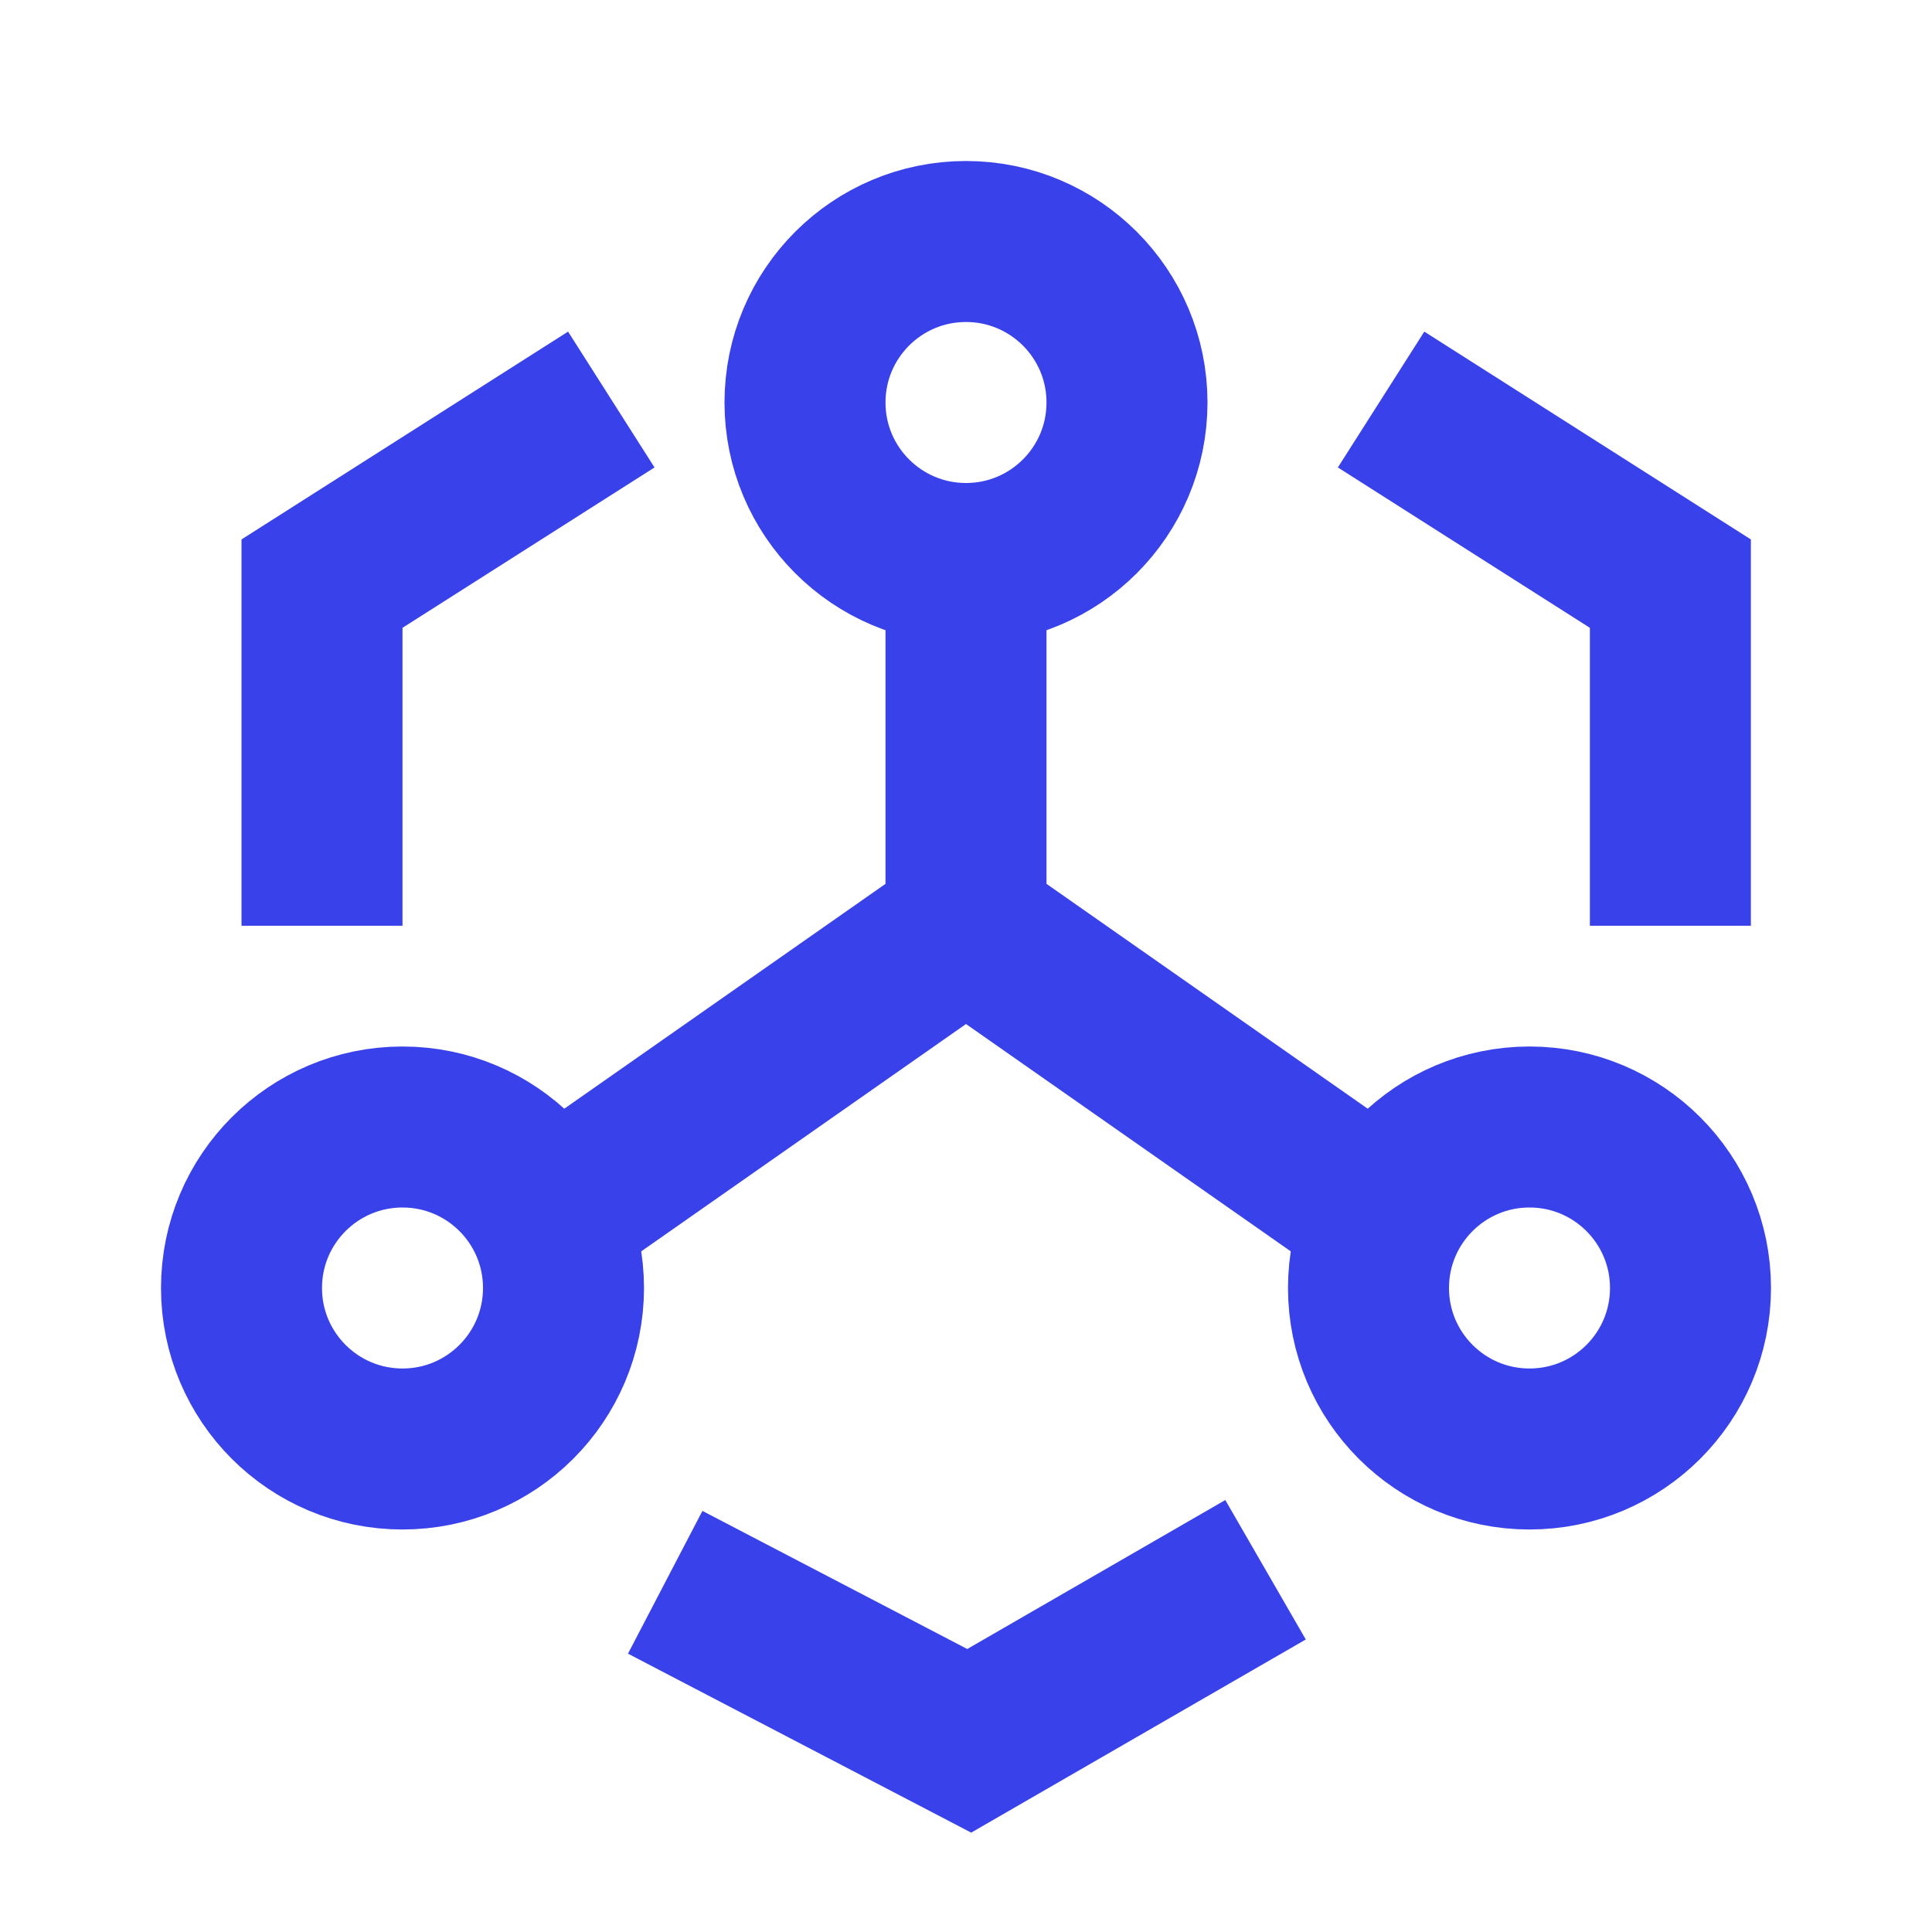
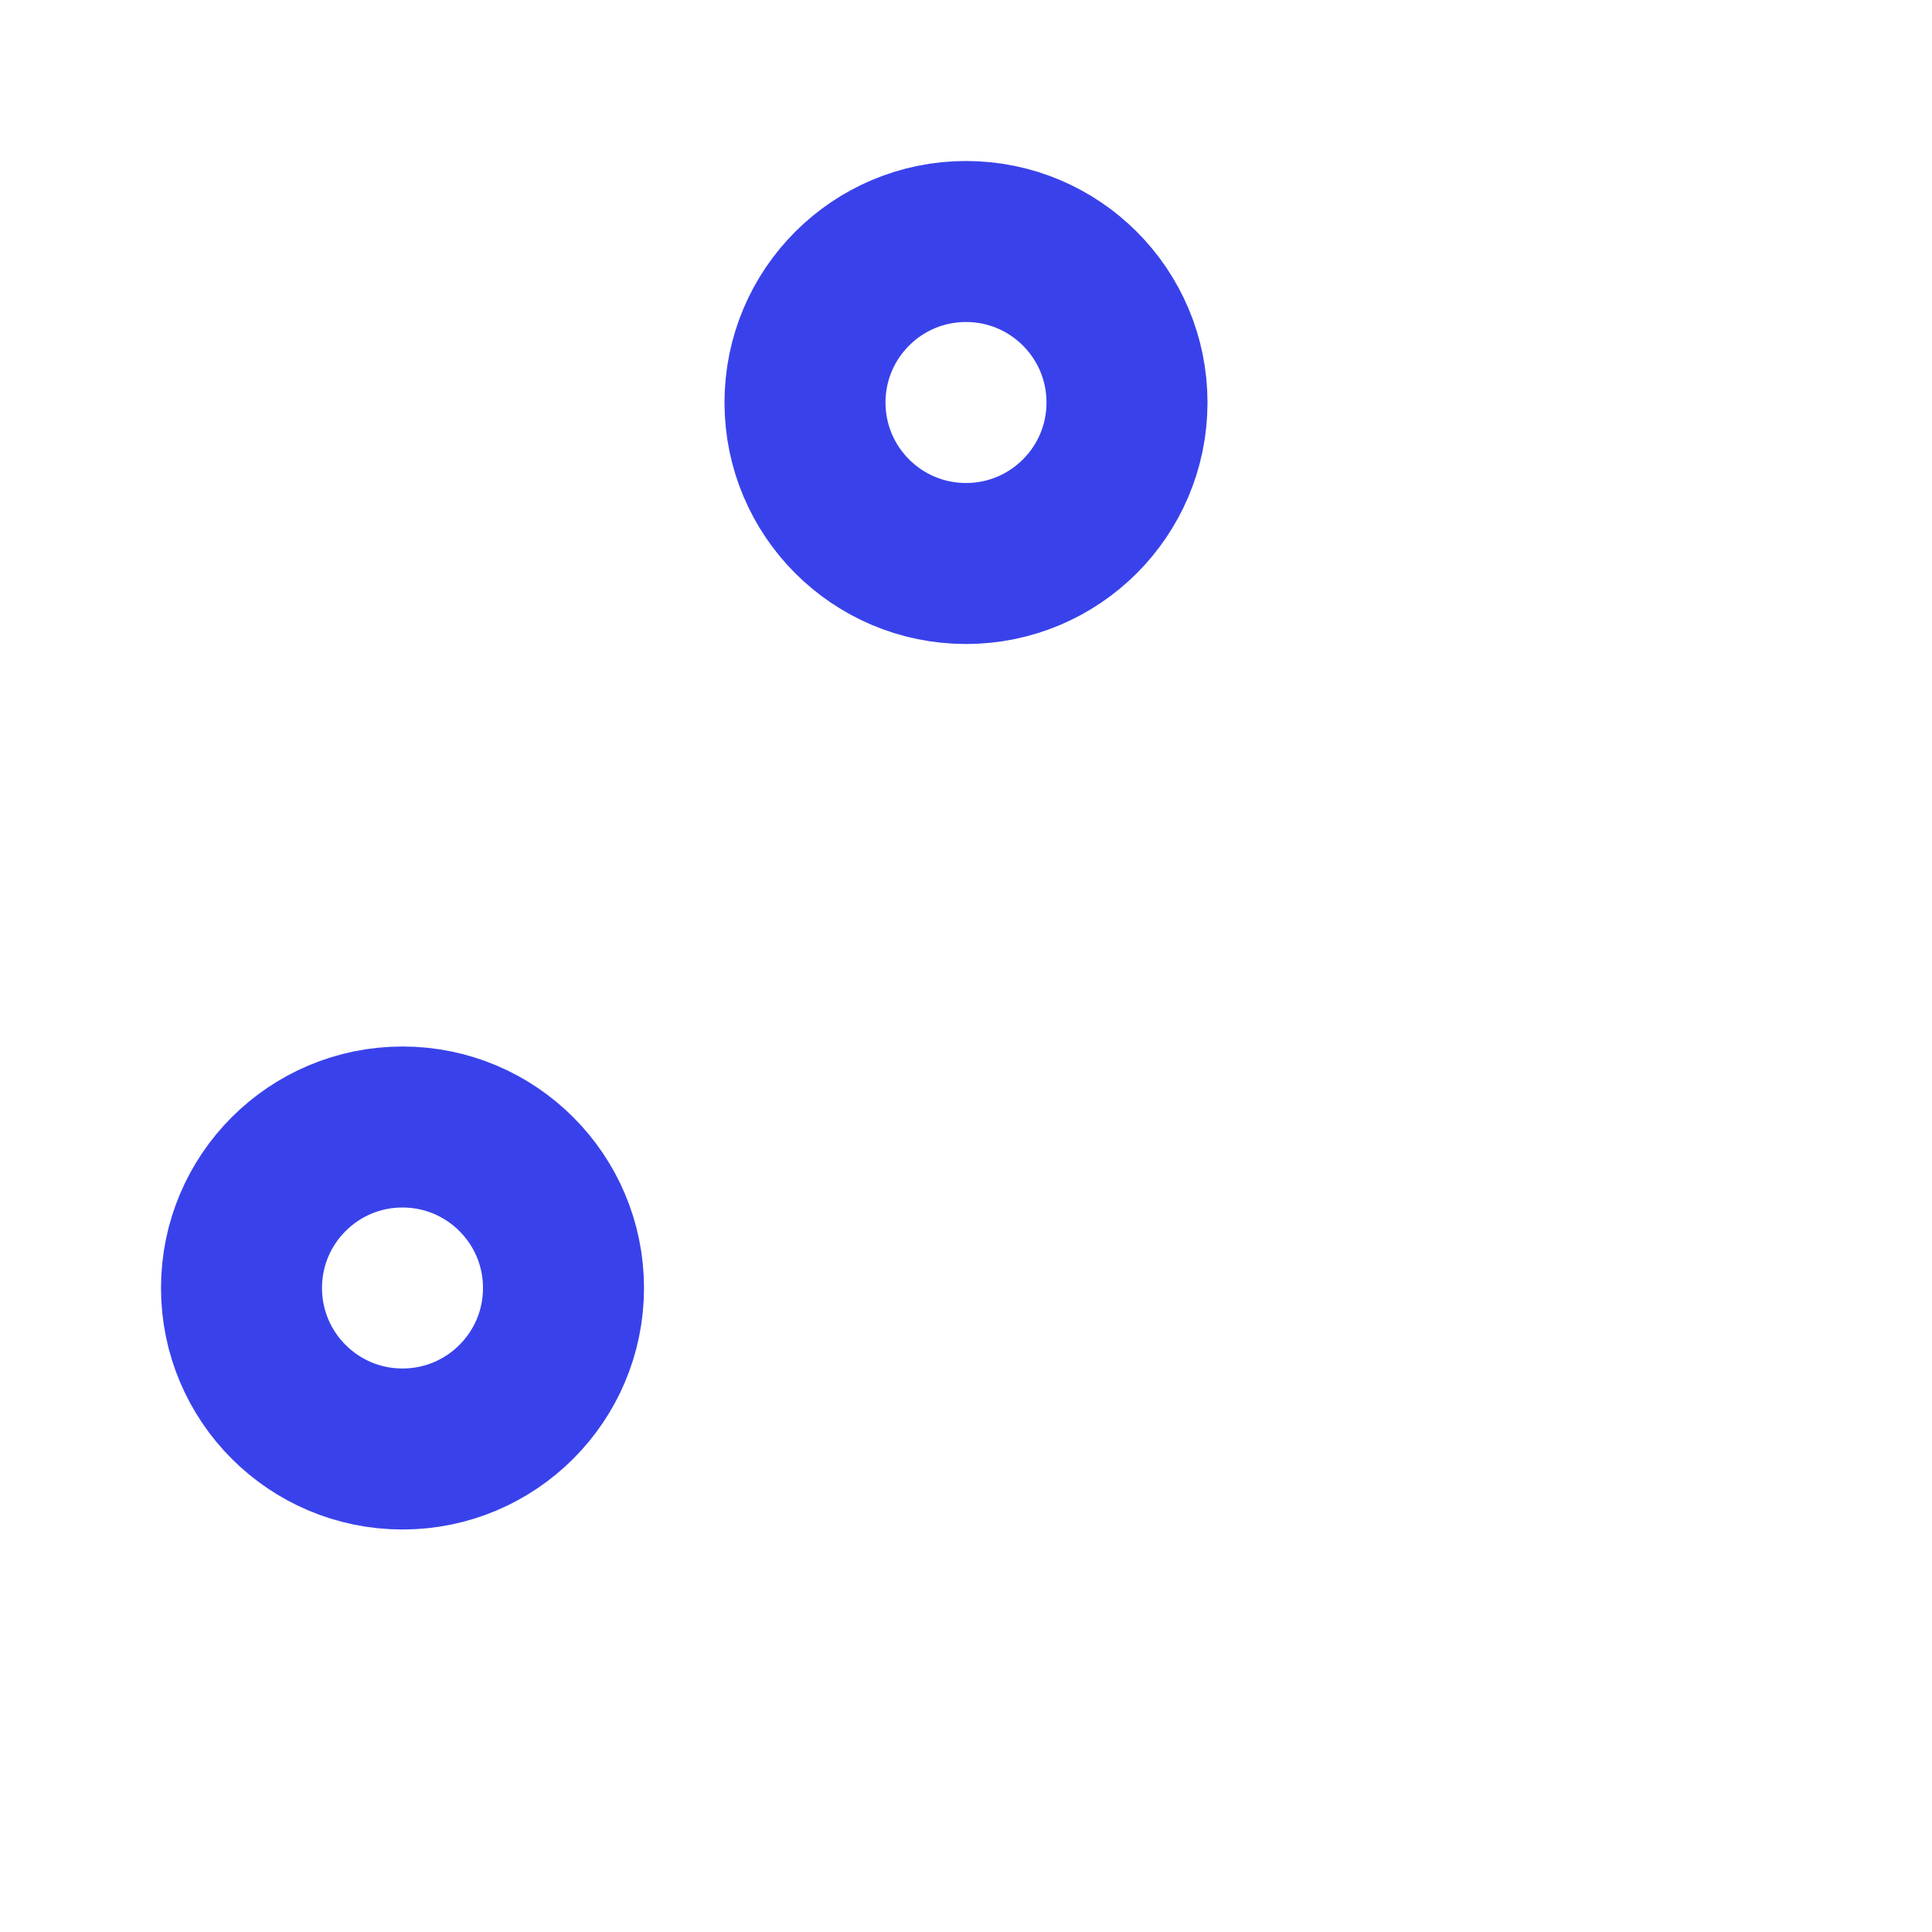
<svg xmlns="http://www.w3.org/2000/svg" width="24" height="24" viewBox="0 0 24 24" fill="none">
  <circle cx="12" cy="5" r="2" stroke="#3942EA" stroke-width="2" />
  <circle cx="5" cy="16" r="2" stroke="#3942EA" stroke-width="2" />
-   <circle cx="19" cy="16" r="2" stroke="#3942EA" stroke-width="2" />
-   <path d="M12 11.5V7M12 11.5L7 15M12 11.5L17 15" stroke="#3942EA" stroke-width="2" />
-   <path d="M6.75 5.5L4 7.25V10.5" stroke="#3942EA" stroke-width="2" stroke-linecap="square" />
-   <path d="M9.15 20.118L12.04 21.625L14.855 20" stroke="#3942EA" stroke-width="2" stroke-linecap="square" />
-   <path d="M18 5.5L20.75 7.25V10.5" stroke="#3942EA" stroke-width="2" stroke-linecap="square" />
</svg>